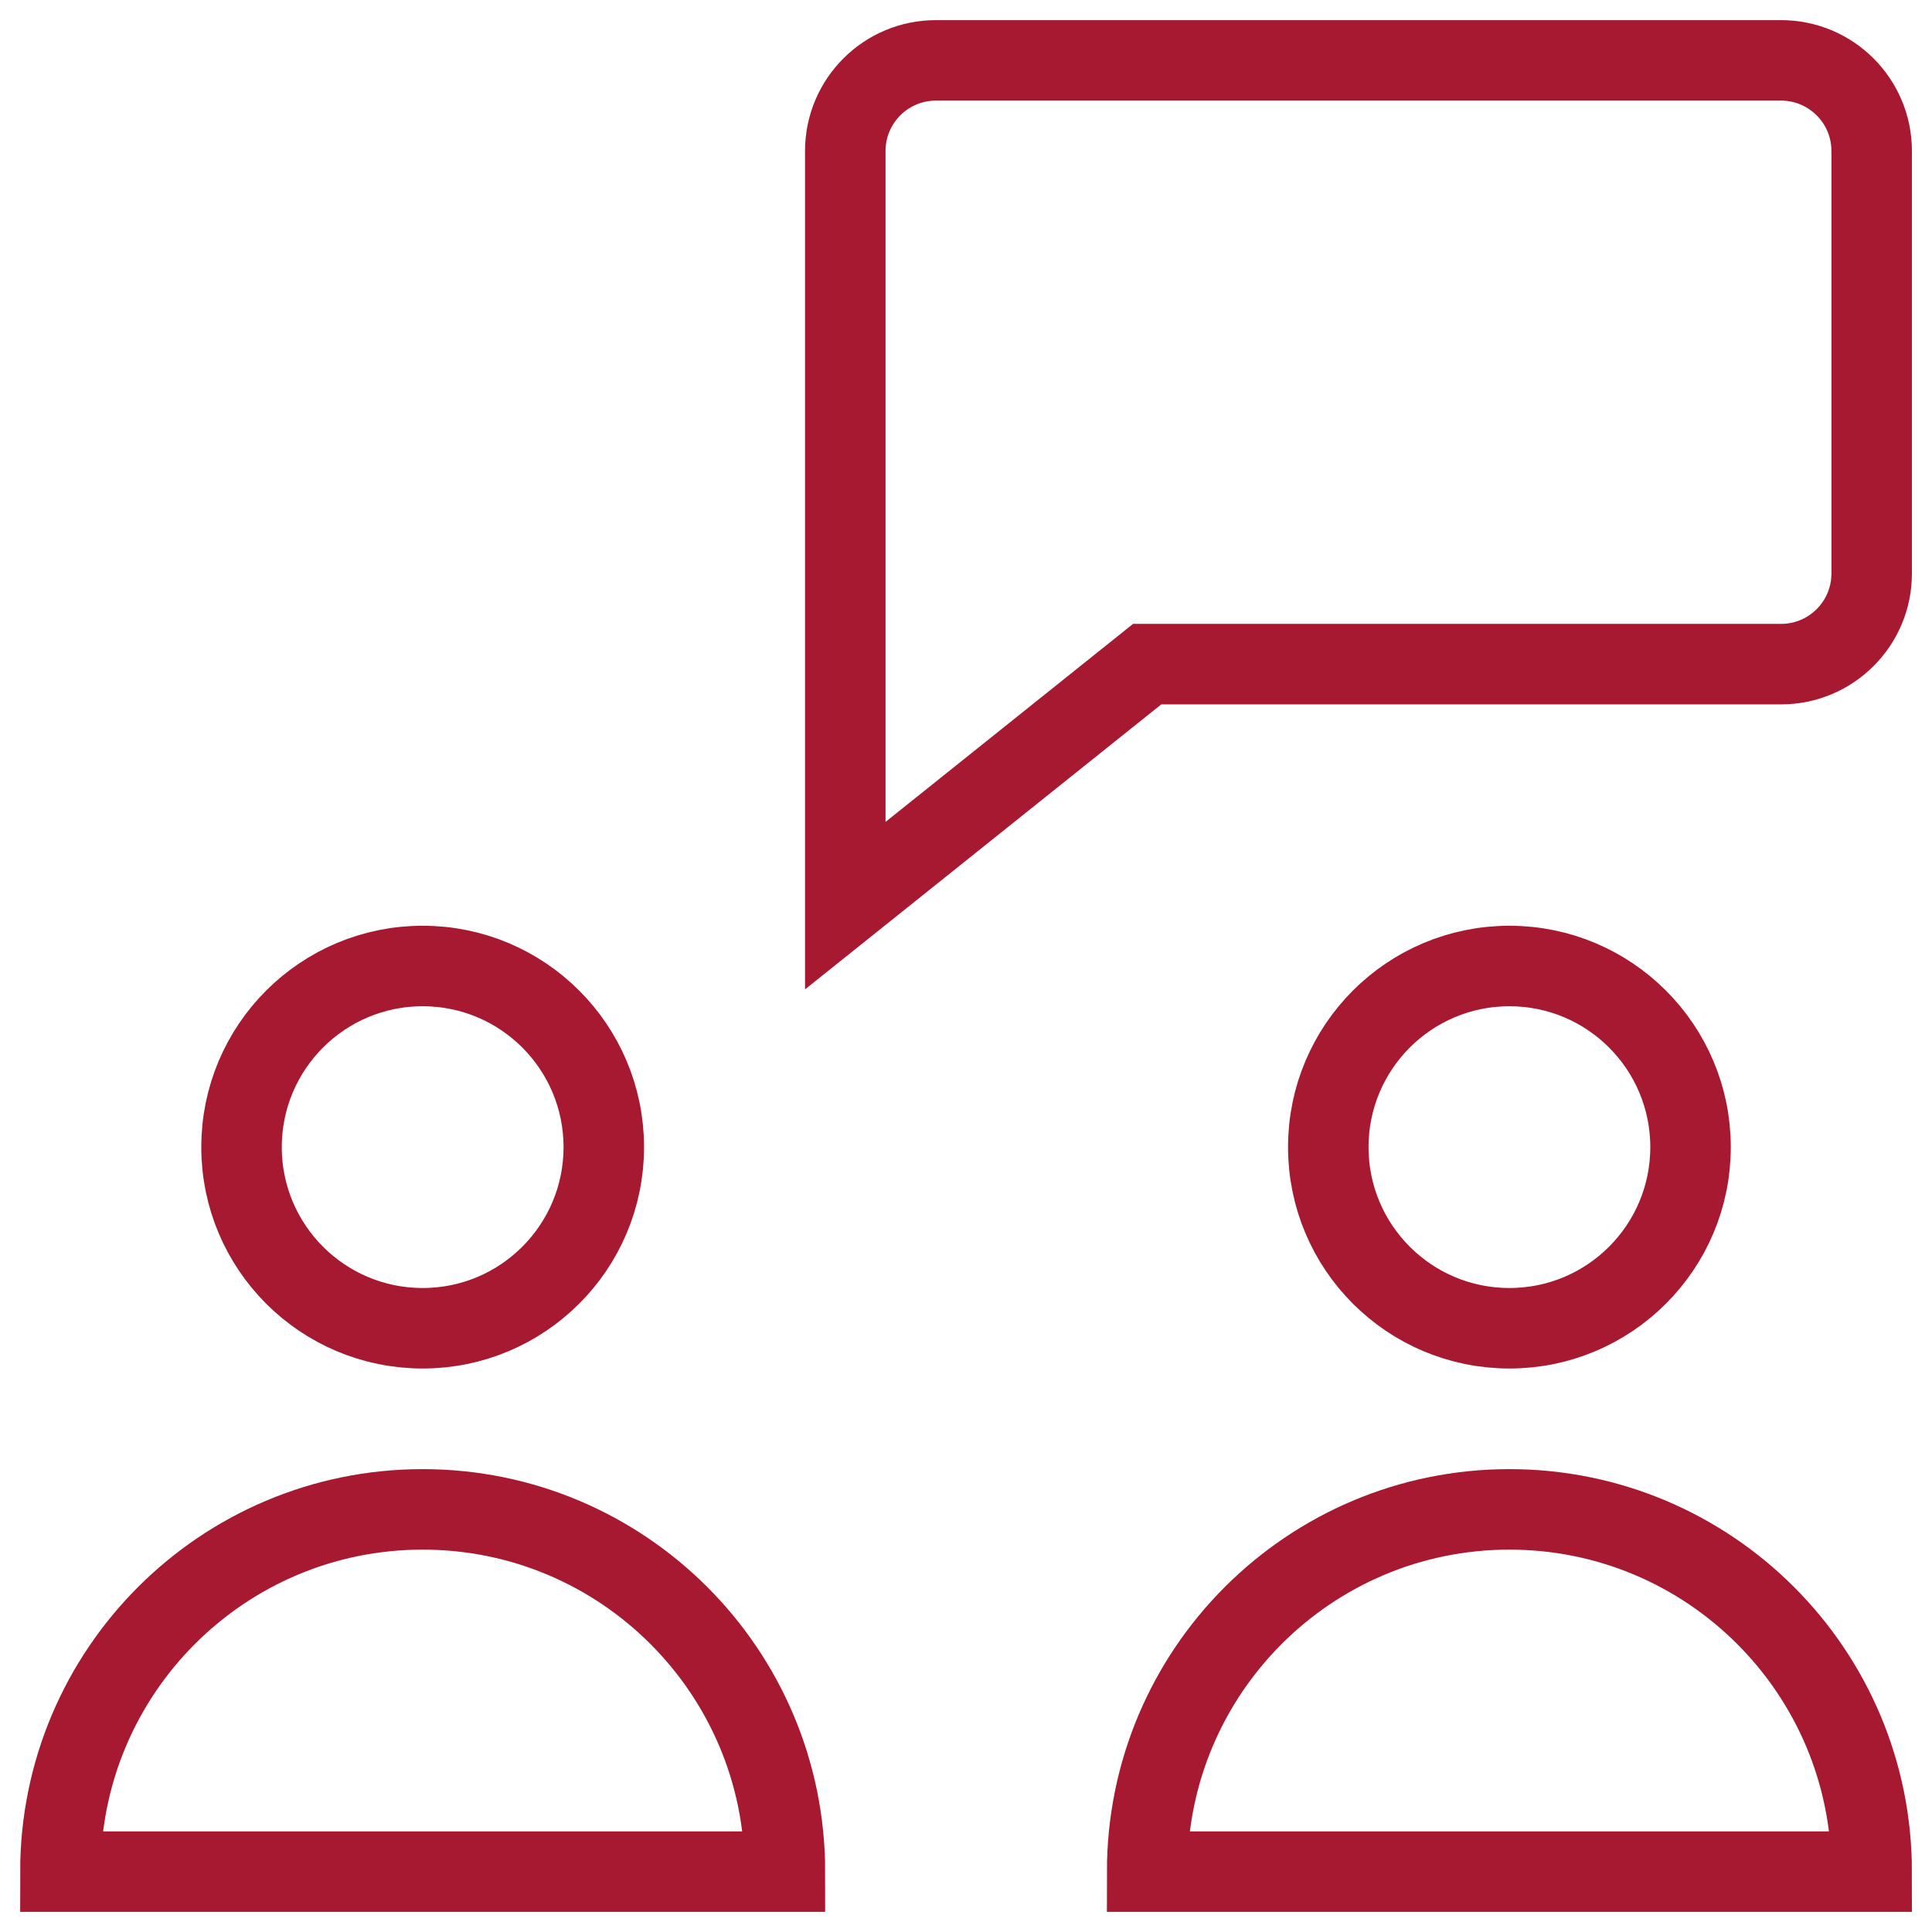
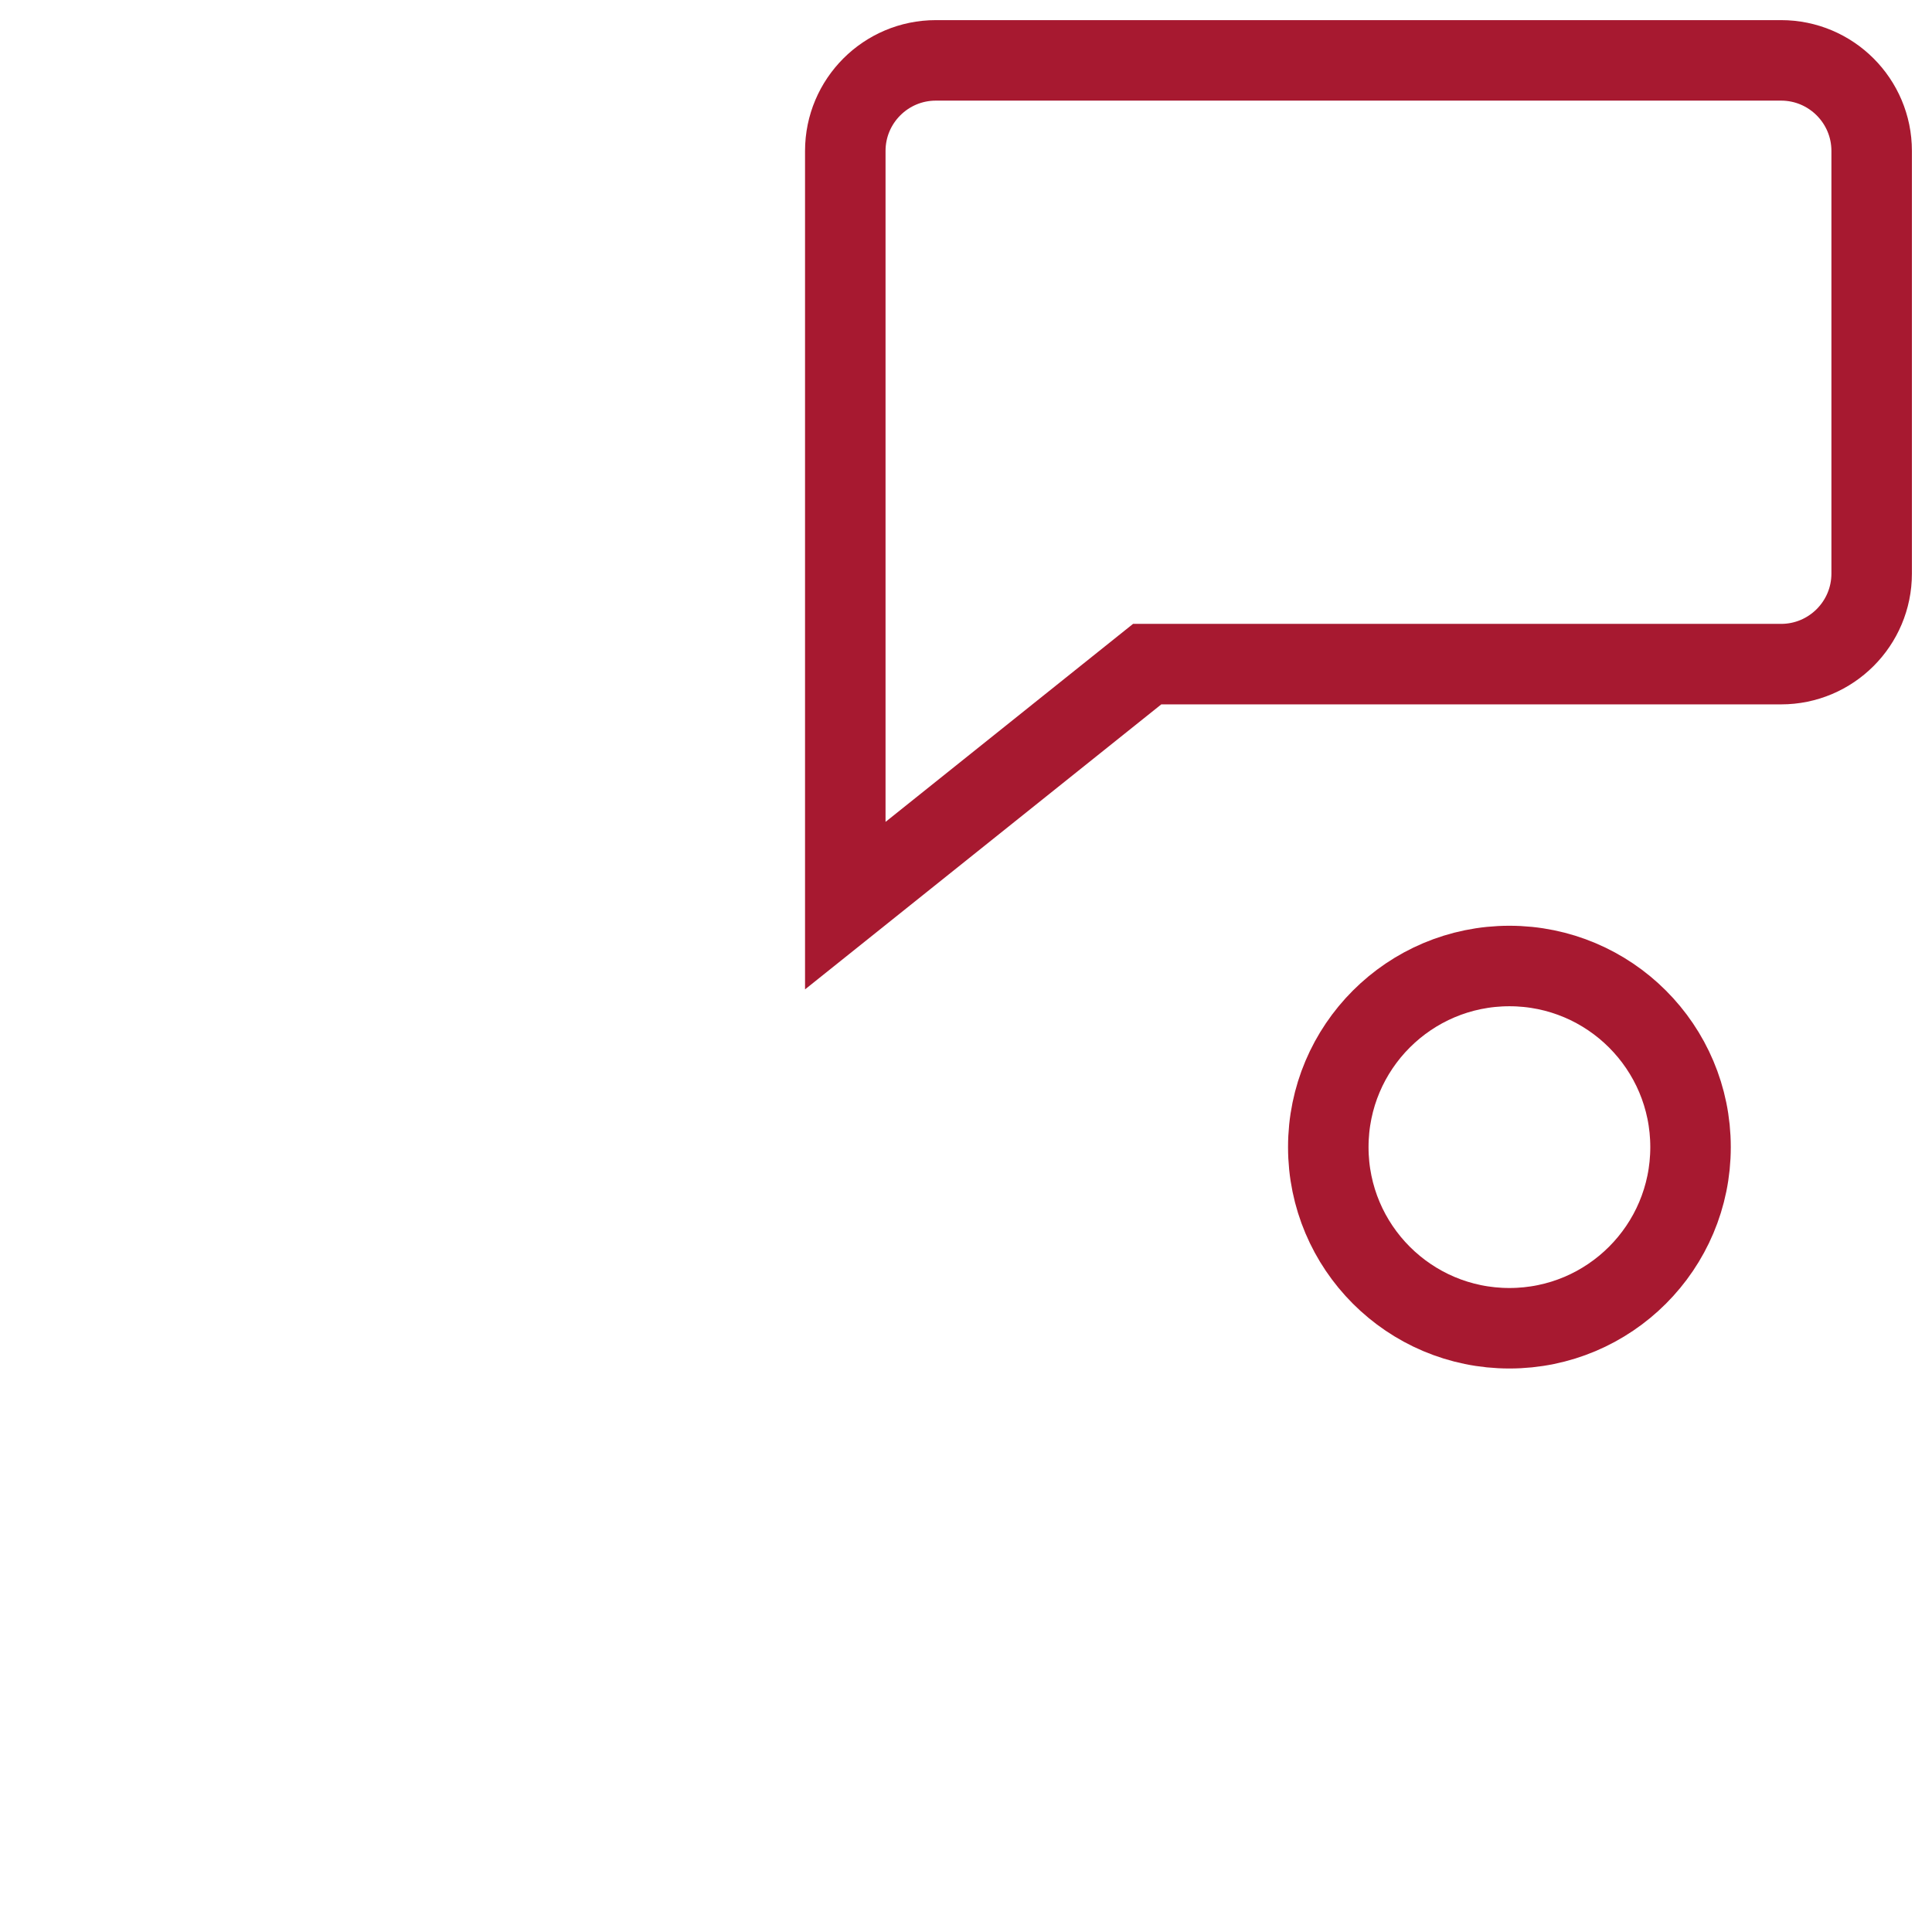
<svg xmlns="http://www.w3.org/2000/svg" width="96" height="96" viewBox="0 0 96 96" fill="none">
  <path d="M88.502 3H46.502C44.018 3 42.002 5.016 42.002 7.5V45L57.002 33H88.502C90.986 33 93.002 30.984 93.002 28.5V7.5C93.002 5.016 90.986 3 88.502 3Z" stroke="#A71930" stroke-width="4" stroke-miterlimit="10" stroke-linecap="square" />
-   <path d="M21.002 66C25.973 66 30.002 61.971 30.002 57C30.002 52.03 25.973 48 21.002 48C16.031 48 12.002 52.03 12.002 57C12.002 61.971 16.031 66 21.002 66Z" stroke="#A71930" stroke-width="4" stroke-miterlimit="10" stroke-linecap="square" />
-   <path d="M21.002 75C11.06 75 3.002 83.058 3.002 93H39.002C39.002 83.058 30.944 75 21.002 75Z" stroke="#A71930" stroke-width="4" stroke-miterlimit="10" stroke-linecap="square" />
  <path d="M75.002 66C79.972 66 84.002 61.971 84.002 57C84.002 52.03 79.972 48 75.002 48C70.031 48 66.002 52.03 66.002 57C66.002 61.971 70.031 66 75.002 66Z" stroke="#A71930" stroke-width="4" stroke-miterlimit="10" stroke-linecap="square" />
-   <path d="M75.002 75C65.06 75 57.002 83.058 57.002 93H93.002C93.002 83.058 84.944 75 75.002 75Z" stroke="#A71930" stroke-width="4" stroke-miterlimit="10" stroke-linecap="square" />
</svg>